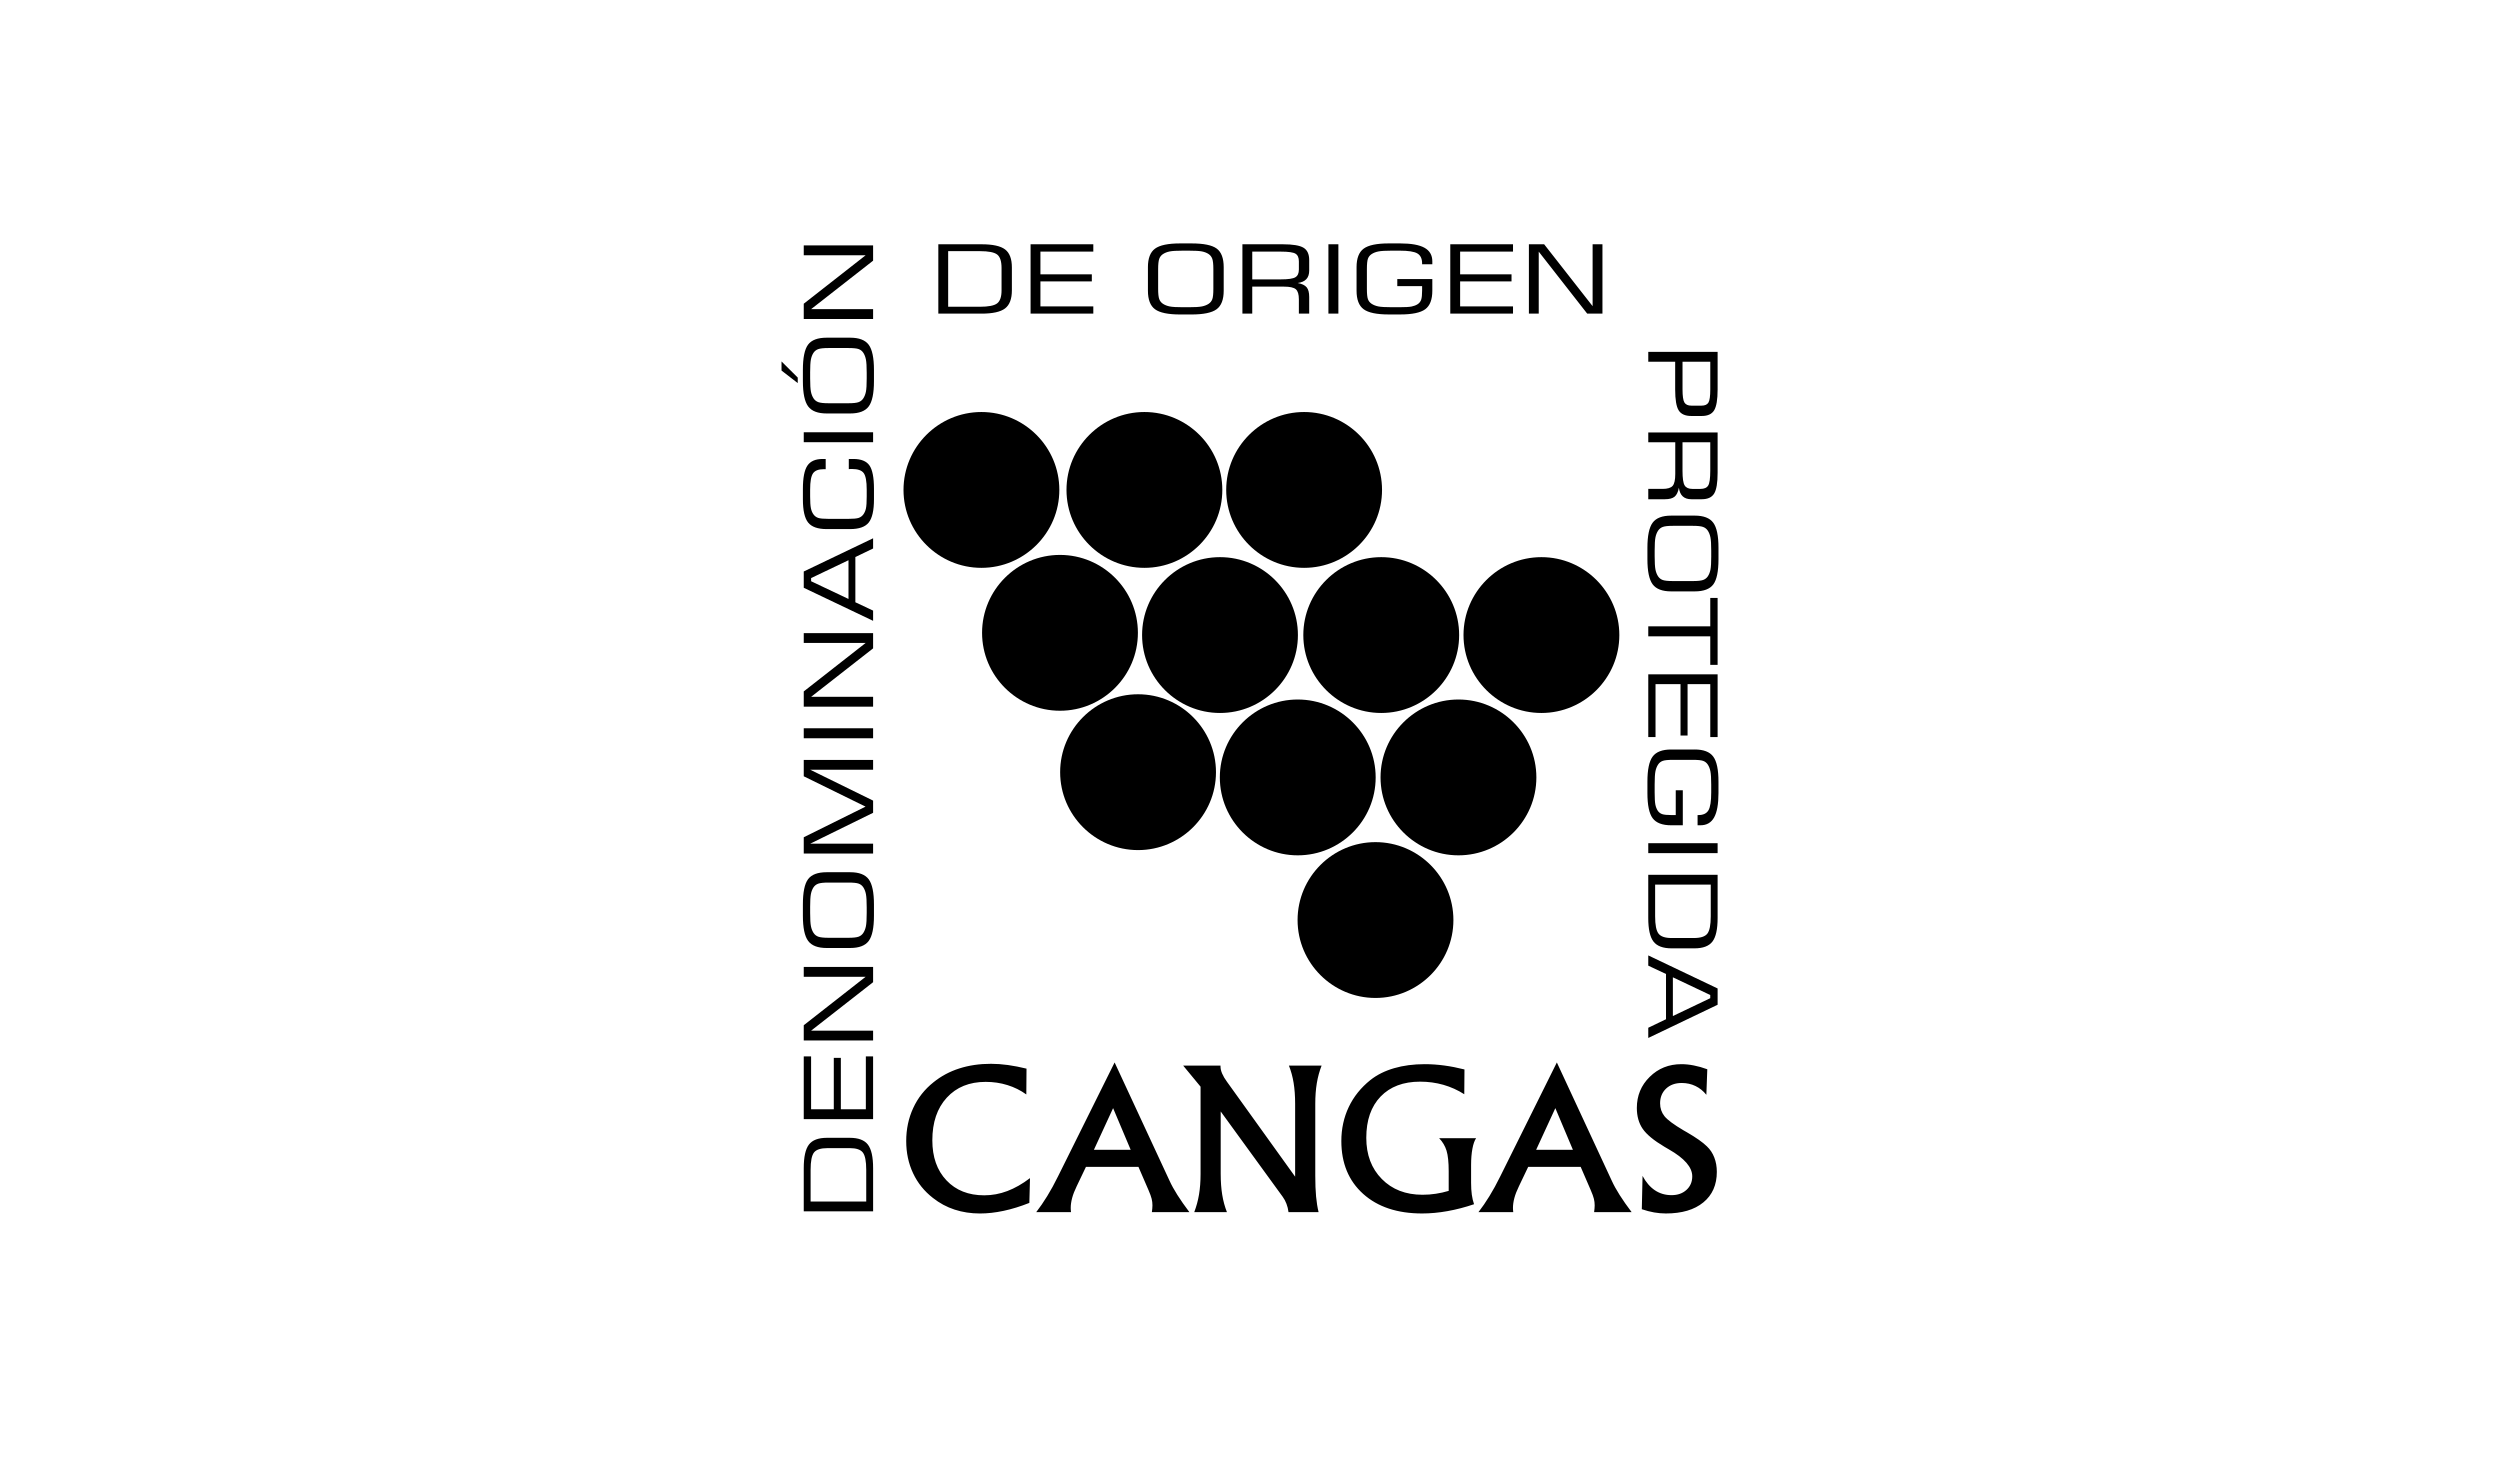
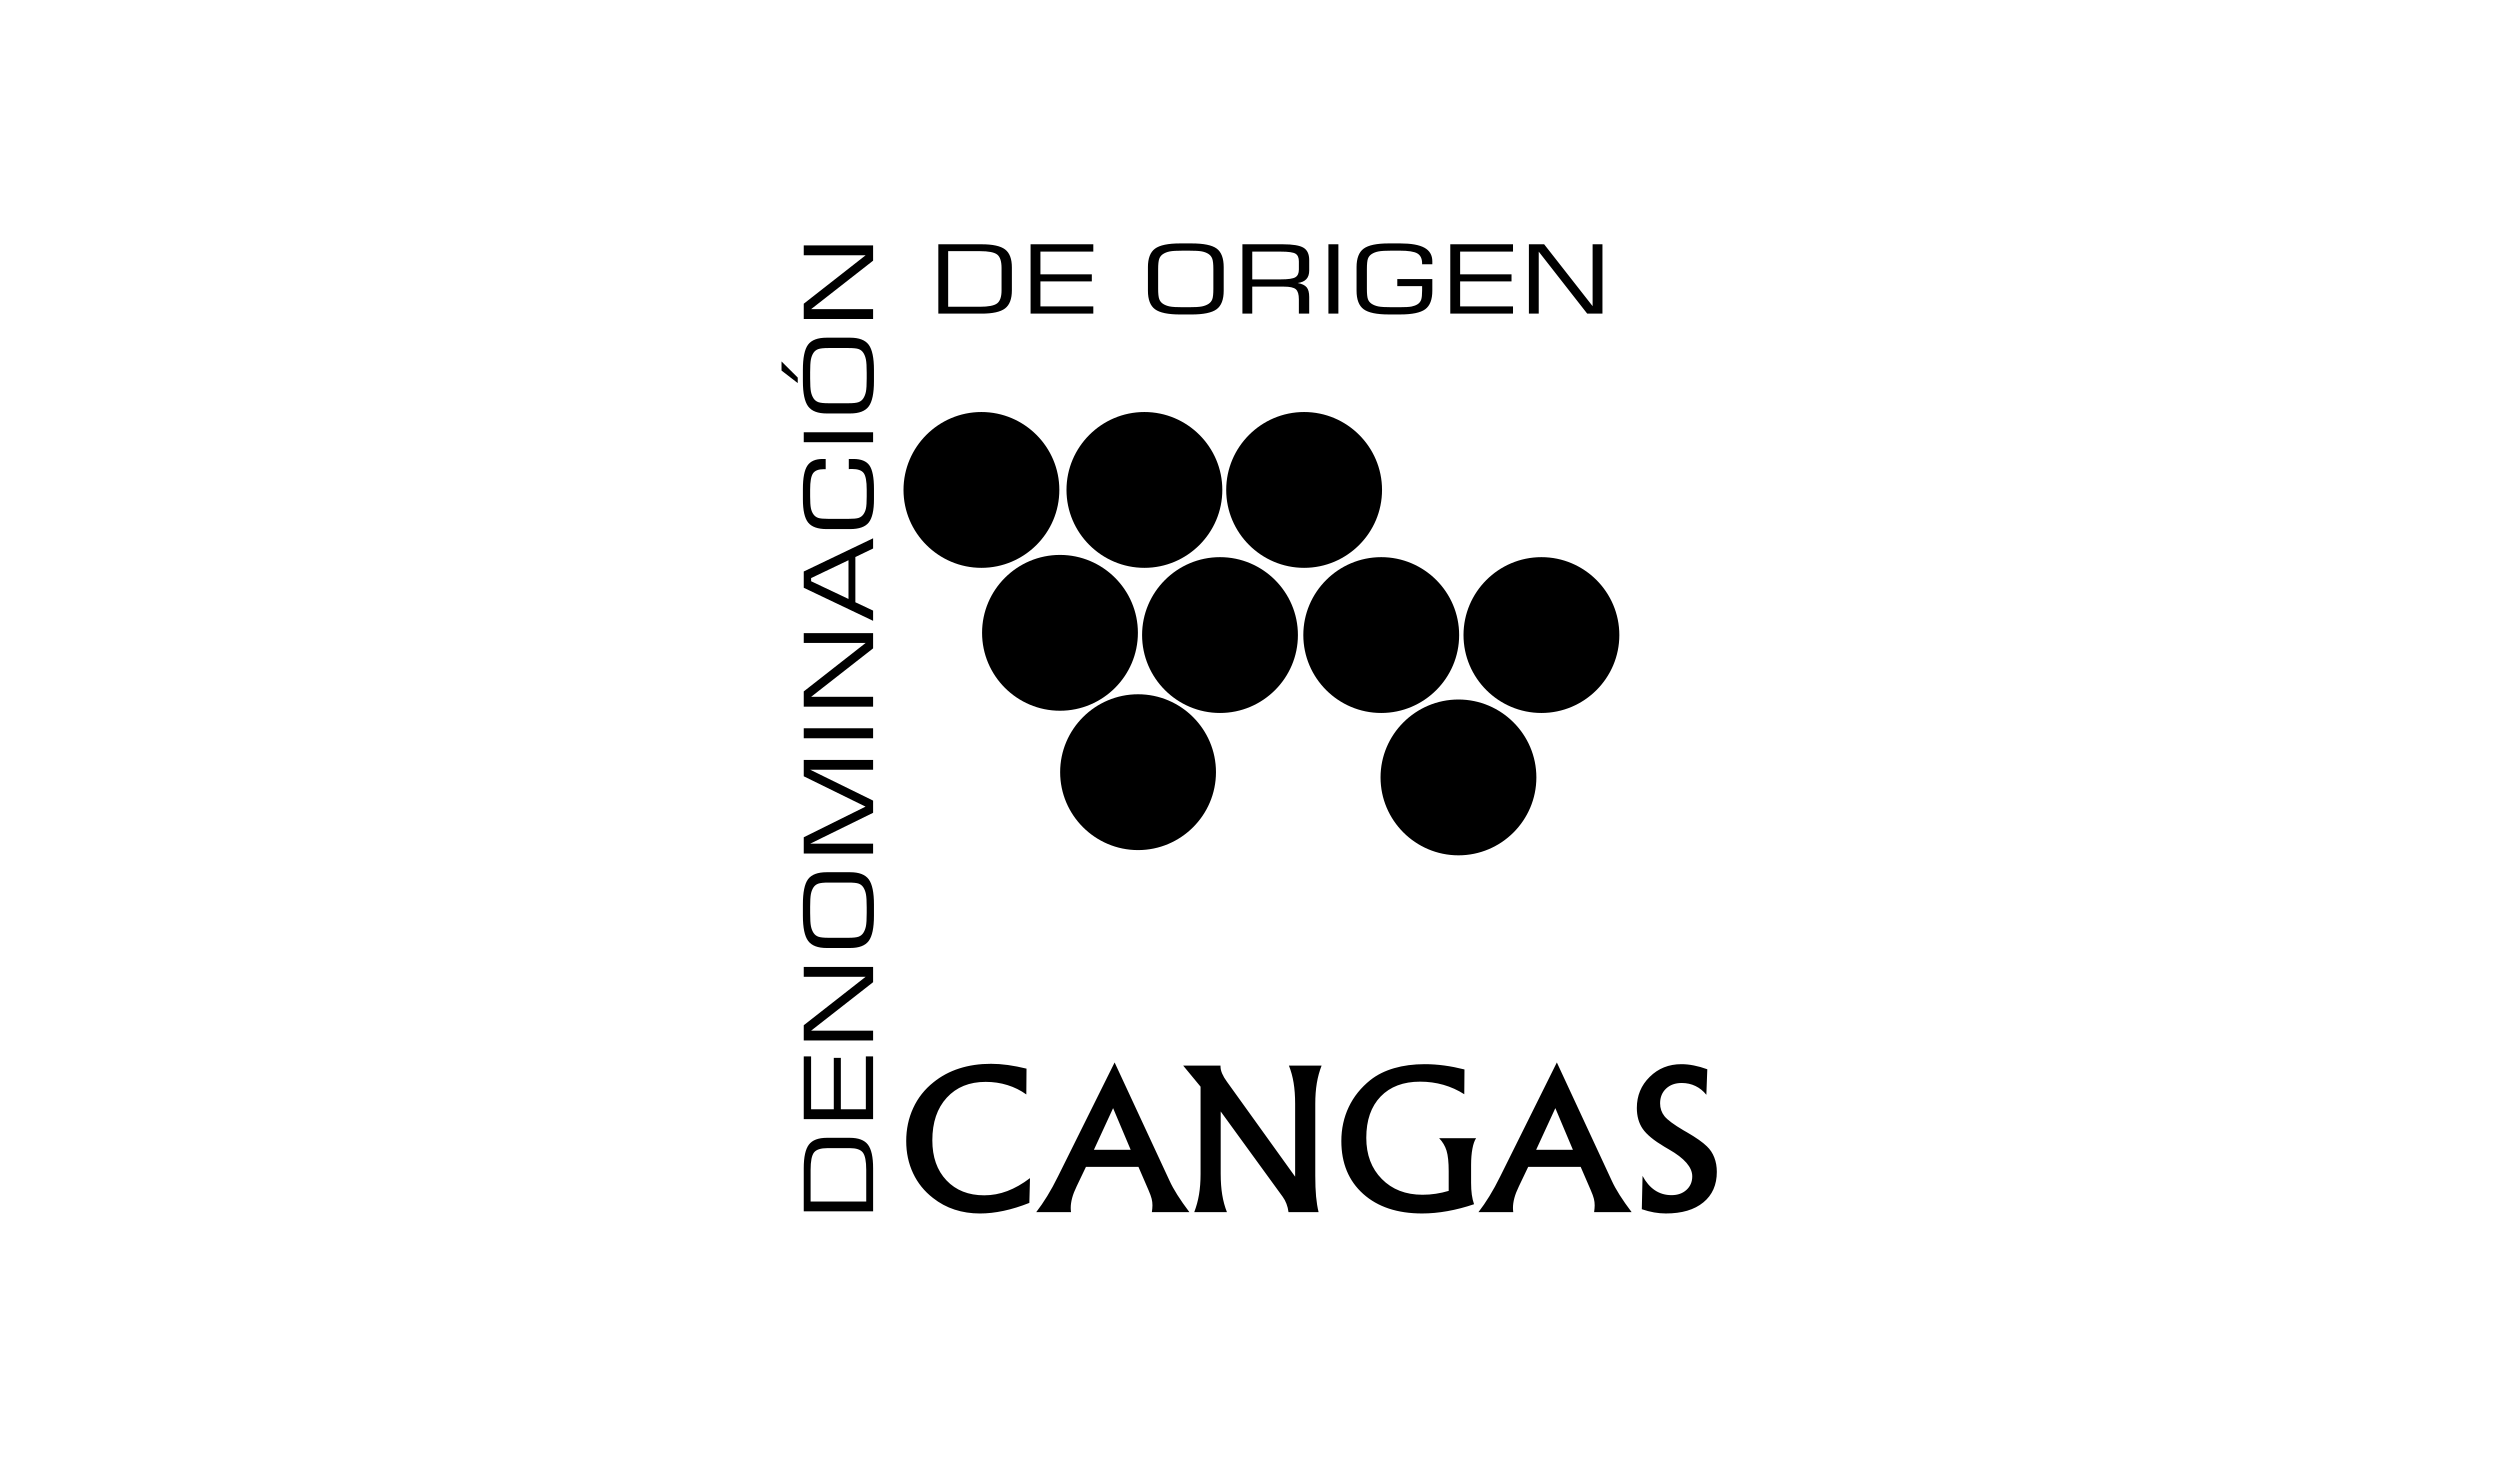
<svg xmlns="http://www.w3.org/2000/svg" id="Capa_1" data-name="Capa 1" viewBox="0 0 290 169">
  <defs>
    <style>
      .cls-1 {
        fill-rule: evenodd;
      }
    </style>
  </defs>
  <path class="cls-1" d="M113.845,47.794c4.978,0,9.038,4.06,9.038,9.038s-4.06,9.038-9.038,9.038-9.038-4.06-9.038-9.038,4.06-9.038,9.038-9.038" />
  <path class="cls-1" d="M132.751,47.794c4.978,0,9.038,4.06,9.038,9.038s-4.06,9.038-9.038,9.038-9.038-4.06-9.038-9.038,4.06-9.038,9.038-9.038" />
  <path class="cls-1" d="M151.278,47.794c4.978,0,9.038,4.06,9.038,9.038s-4.06,9.038-9.038,9.038-9.038-4.06-9.038-9.038,4.06-9.038,9.038-9.038" />
  <path class="cls-1" d="M122.958,64.37c4.978,0,9.038,4.06,9.038,9.038s-4.06,9.038-9.038,9.038-9.038-4.06-9.038-9.038,4.06-9.038,9.038-9.038" />
  <path class="cls-1" d="M132.015,80.535c4.978,0,9.038,4.06,9.038,9.038s-4.06,9.038-9.038,9.038-9.038-4.06-9.038-9.038,4.06-9.038,9.038-9.038" />
  <path class="cls-1" d="M141.52,64.629c4.978,0,9.038,4.06,9.038,9.038s-4.06,9.038-9.038,9.038-9.038-4.06-9.038-9.038,4.06-9.038,9.038-9.038" />
  <path class="cls-1" d="M160.223,64.629c4.978,0,9.038,4.06,9.038,9.038s-4.06,9.038-9.038,9.038-9.038-4.06-9.038-9.038,4.06-9.038,9.038-9.038" />
  <path class="cls-1" d="M178.805,64.629c4.978,0,9.038,4.06,9.038,9.038s-4.06,9.038-9.038,9.038-9.038-4.06-9.038-9.038,4.06-9.038,9.038-9.038" />
-   <path class="cls-1" d="M150.539,81.143c4.978,0,9.038,4.06,9.038,9.038s-4.06,9.038-9.038,9.038-9.038-4.06-9.038-9.038,4.06-9.038,9.038-9.038" />
  <path class="cls-1" d="M169.181,81.143c4.978,0,9.038,4.06,9.038,9.038s-4.06,9.038-9.038,9.038-9.038-4.06-9.038-9.038,4.06-9.038,9.038-9.038" />
-   <path class="cls-1" d="M159.557,97.687c4.978,0,9.038,4.06,9.038,9.038s-4.06,9.038-9.038,9.038-9.038-4.06-9.038-9.038,4.06-9.038,9.038-9.038" />
  <path class="cls-1" d="M190.539,136.409c.389.73.865,1.284,1.427,1.662.565.378,1.209.566,1.932.566.711,0,1.288-.202,1.733-.611.445-.404.67-.928.67-1.572,0-1.052-.902-2.096-2.71-3.126-.232-.139-.408-.244-.524-.307-1.22-.726-2.059-1.416-2.512-2.074-.453-.659-.682-1.468-.682-2.426,0-1.423.498-2.628,1.494-3.605.992-.981,2.216-1.472,3.673-1.472.46,0,.943.048,1.449.15.505.097,1.022.244,1.557.441l-.109,2.962c-.359-.446-.779-.786-1.262-1.018-.483-.236-1.014-.352-1.591-.352-.753,0-1.359.217-1.82.652-.46.438-.693,1.003-.693,1.707,0,.569.169,1.067.505,1.49.337.426,1.082.977,2.235,1.658.083.041.202.112.363.206,1.074.622,1.85,1.168,2.325,1.636.382.363.67.797.861,1.299.195.502.292,1.056.292,1.663,0,1.505-.52,2.688-1.565,3.541-1.041.857-2.49,1.284-4.351,1.284-.446,0-.898-.041-1.359-.12-.46-.083-.936-.206-1.427-.374l.086-3.86ZM177.271,135.354l-1.075,2.25c-.243.498-.419.951-.528,1.359-.109.412-.165.794-.165,1.153,0,.067.003.135.007.21.004.071.011.168.026.284h-4.036c.431-.558.858-1.176,1.277-1.861.423-.685.839-1.449,1.258-2.299l6.56-13.205,6.361,13.699c.232.513.539,1.071.921,1.674.382.603.846,1.269,1.393,1.992h-4.354c.022-.146.037-.288.049-.423.011-.135.018-.258.018-.366,0-.255-.03-.509-.09-.756-.06-.251-.187-.599-.382-1.044l-1.153-2.666h-6.087ZM178.191,133.38h4.268l-2.04-4.837-2.228,4.837ZM170.988,139.689c-1.03.352-2.055.618-3.078.801-1.018.184-2.003.273-2.947.273-2.864,0-5.144-.756-6.832-2.269-1.688-1.516-2.535-3.561-2.535-6.133,0-1.426.288-2.744.861-3.95.572-1.205,1.412-2.246,2.508-3.126.768-.607,1.681-1.063,2.748-1.374,1.063-.311,2.254-.468,3.568-.468.726,0,1.467.052,2.235.153.764.102,1.55.255,2.363.461l-.023,2.875c-.753-.483-1.561-.846-2.419-1.093-.861-.244-1.759-.367-2.703-.367-1.947,0-3.475.577-4.583,1.726-1.108,1.153-1.662,2.748-1.662,4.789,0,1.969.599,3.561,1.801,4.777,1.198,1.217,2.77,1.828,4.717,1.828.536,0,1.052-.038,1.554-.117.502-.075.996-.187,1.487-.333v-2.273c0-1.052-.083-1.85-.251-2.396-.168-.543-.457-1.026-.857-1.441h4.287c-.184.269-.326.674-.427,1.213-.101.535-.154,1.164-.154,1.88v2.074c0,.521.027.981.083,1.382.056.401.142.772.259,1.108ZM141.602,136.189c0,.894.06,1.696.176,2.407.116.715.299,1.385.547,2.014h-3.793c.247-.644.434-1.325.554-2.044.12-.722.18-1.512.18-2.377v-10.135l-2.018-2.445h4.332v.108c0,.498.251,1.09.756,1.779.068.086.113.154.143.198l7.757,10.801v-8.465c0-.902-.06-1.707-.176-2.419-.116-.715-.299-1.382-.546-2.003h3.792c-.247.636-.434,1.314-.554,2.033-.12.723-.18,1.516-.18,2.389v8.356c0,.928.03,1.729.093,2.407.064.678.161,1.281.292,1.816h-3.489c-.042-.344-.12-.667-.236-.966-.112-.299-.258-.569-.434-.812l-7.196-9.903v7.26ZM125.971,135.354l-1.075,2.25c-.243.498-.419.951-.527,1.359-.109.412-.165.794-.165,1.153,0,.067.003.135.007.21.004.071.011.168.026.284h-4.036c.431-.558.857-1.176,1.277-1.861.423-.685.839-1.449,1.258-2.299l6.56-13.205,6.361,13.699c.232.513.539,1.071.921,1.674.382.603.846,1.269,1.393,1.992h-4.354c.022-.146.037-.288.049-.423.011-.135.018-.258.018-.366,0-.255-.03-.509-.09-.756-.06-.251-.187-.599-.381-1.044l-1.153-2.666h-6.088ZM126.892,133.38h4.268l-2.041-4.837-2.228,4.837ZM119.405,139.536c-1.026.408-2.018.715-2.981.921-.962.206-1.876.307-2.748.307-1.045,0-2.025-.15-2.939-.449-.914-.299-1.753-.749-2.513-1.352-.999-.775-1.771-1.726-2.302-2.86-.536-1.135-.801-2.382-.801-3.74,0-1.381.27-2.662.813-3.833.539-1.176,1.326-2.172,2.359-2.992.876-.708,1.872-1.243,2.987-1.598,1.116-.359,2.344-.539,3.681-.539.622,0,1.277.048,1.966.142.685.098,1.404.236,2.149.419l-.023,2.995c-.659-.476-1.385-.839-2.186-1.086-.801-.251-1.644-.374-2.531-.374-1.887,0-3.388.61-4.508,1.831-1.119,1.22-1.677,2.871-1.677,4.946,0,1.947.547,3.497,1.64,4.65,1.093,1.157,2.553,1.733,4.38,1.733.914,0,1.808-.165,2.677-.494.868-.33,1.749-.827,2.632-1.501l-.075,2.876Z" />
  <path d="M101.28,37.001h-8.045v-1.769l7.18-5.622h-7.18v-1.141h8.045v1.769l-7.191,5.622h7.191v1.141ZM92.538,43.798v.64l-1.881-1.453v-1.058l1.881,1.872ZM95.895,47.962c-1.029,0-1.745-.273-2.151-.823-.406-.547-.609-1.52-.609-2.918v-1.308c0-1.413.199-2.388.599-2.93.4-.54,1.121-.811,2.16-.811h2.726c1.033,0,1.75.276,2.154.825.404.549.605,1.522.605,2.916v1.308c0,1.398-.201,2.371-.605,2.918-.404.549-1.121.823-2.154.823h-2.726ZM93.977,43.253v.642c0,.728.031,1.244.092,1.546.061.302.164.561.308.78.136.204.321.347.553.43.233.083.631.126,1.195.126h2.279c.562,0,.957-.043,1.186-.126.229-.083.411-.226.548-.43.144-.219.247-.478.308-.78.061-.302.092-.818.092-1.546v-.642c0-.728-.031-1.246-.092-1.553-.061-.307-.164-.568-.308-.787-.133-.2-.312-.34-.535-.421-.223-.081-.621-.121-1.199-.121h-2.289c-.566,0-.964.043-1.197.126-.232.083-.417.226-.553.43-.14.214-.24.471-.301.773-.059.302-.089.821-.089,1.553ZM101.28,51.298h-8.045v-1.156h8.045v1.156ZM95.893,61.374c-1.031,0-1.748-.255-2.152-.763-.404-.509-.605-1.405-.605-2.694v-1.213c0-1.277.174-2.174.522-2.69.349-.516.938-.773,1.772-.773h.35v1.184h-.221c-.609,0-1.024.159-1.247.48-.223.321-.336.949-.336,1.883v.801c0,.625.03,1.082.089,1.37.061.285.16.523.301.713.136.19.315.323.537.402.221.076.625.114,1.212.114h2.29c.583,0,.985-.038,1.208-.114.221-.079.401-.212.537-.402.14-.19.24-.421.3-.694.059-.271.089-.735.089-1.389v-.801c0-.958-.116-1.596-.35-1.912-.234-.314-.684-.473-1.346-.473-.101,0-.179.003-.232.005-.054.002-.105.005-.151.01v-1.177h.529c.895,0,1.518.25,1.866.749.35.5.526,1.406.526,2.714v1.213c0,1.289-.203,2.186-.607,2.694-.404.509-1.122.763-2.152.763h-2.727ZM101.28,72.016l-8.045-3.834v-1.888l8.045-3.853v1.184l-2.058.989v5.248l2.058.968v1.185ZM98.425,69.479v-4.494l-4.336,2.071v.369l4.336,2.055ZM101.28,81.973h-8.045v-1.769l7.18-5.622h-7.18v-1.141h8.045v1.769l-7.191,5.622h7.191v1.142ZM101.28,85.638h-8.045v-1.156h8.045v1.156ZM101.28,99.008h-8.045v-1.886l7.169-3.553-7.169-3.52v-1.9h8.045v1.141h-7.294l7.294,3.581v1.413l-7.294,3.581h7.294v1.141ZM95.895,109.968c-1.029,0-1.745-.273-2.151-.823-.406-.547-.609-1.52-.609-2.918v-1.308c0-1.412.199-2.388.599-2.93.4-.54,1.121-.811,2.16-.811h2.726c1.033,0,1.75.276,2.154.825.404.549.605,1.522.605,2.915v1.308c0,1.398-.201,2.371-.605,2.918-.404.549-1.121.823-2.154.823h-2.726ZM93.977,105.26v.642c0,.728.031,1.244.092,1.546.061.302.164.561.308.78.136.204.321.347.553.43.233.083.631.126,1.195.126h2.279c.562,0,.957-.043,1.186-.126.229-.083.411-.226.548-.43.144-.219.247-.478.308-.78.061-.302.092-.818.092-1.546v-.642c0-.728-.031-1.246-.092-1.553-.061-.307-.164-.568-.308-.787-.133-.2-.312-.34-.535-.421-.223-.081-.621-.121-1.199-.121h-2.289c-.566,0-.964.043-1.197.126-.232.083-.417.226-.553.43-.14.214-.24.471-.301.773-.059.302-.089.82-.089,1.553ZM101.28,120.696h-8.045v-1.769l7.18-5.622h-7.18v-1.141h8.045v1.77l-7.191,5.622h7.191v1.141ZM101.28,129.816h-8.045v-7.277h.852v6.135h2.633v-5.962h.819v5.962h2.899v-6.135h.841v7.277ZM100.483,139.376v-3.679c0-.996-.131-1.667-.395-2.005-.262-.34-.764-.509-1.501-.509h-2.601c-.776,0-1.298.169-1.56.504-.264.338-.395,1.008-.395,2.01v3.679h6.451ZM101.28,140.518h-8.045v-5.008c0-1.301.2-2.212.6-2.737.398-.525,1.096-.787,2.088-.787h2.654c.998,0,1.699.264,2.101.792.402.526.603,1.436.603,2.733v5.008Z" />
-   <path d="M191.199,110.829l8.045,3.834v1.888l-8.045,3.853v-1.184l2.058-.989v-5.248l-2.058-.968v-1.184ZM194.053,113.366v4.495l4.336-2.071v-.368l-4.336-2.055ZM191.995,102.617v3.679c0,.996.131,1.667.395,2.005.262.34.764.509,1.501.509h2.6c.776,0,1.298-.169,1.56-.504.264-.338.395-1.008.395-2.01v-3.679h-6.451ZM191.199,101.476h8.045v5.008c0,1.301-.199,2.212-.6,2.737-.398.526-1.096.787-2.088.787h-2.654c-.998,0-1.699-.264-2.101-.792-.402-.526-.603-1.436-.603-2.733v-5.008ZM191.199,97.811h8.045v1.156h-8.045v-1.156ZM196.585,86.941c1.027,0,1.743.273,2.149.823.406.547.609,1.52.609,2.913v1.318c0,1.277-.168,2.221-.506,2.827-.337.606-.863.909-1.577.909h-.341v-1.184h.098c.553,0,.941-.181,1.158-.544.218-.362.326-1.054.326-2.076v-.913c0-.711-.031-1.222-.092-1.534-.061-.312-.164-.576-.308-.794-.133-.2-.31-.342-.533-.423-.223-.081-.625-.121-1.204-.121h-2.292c-.575,0-.976.04-1.199.121-.223.081-.401.224-.533.423-.144.219-.247.478-.308.78-.061.302-.092.818-.092,1.548v.913c0,.659.028,1.127.081,1.401.054.273.146.511.275.711.123.186.289.316.502.395.214.076.577.114,1.092.114h.496v-2.88h.819v4.064h-1.348c-1.031,0-1.748-.274-2.152-.823-.404-.547-.605-1.52-.605-2.913v-1.318c0-1.394.201-2.366.605-2.913.404-.55,1.121-.823,2.152-.823h2.729ZM191.199,78.22h8.045v7.277h-.852v-6.135h-2.633v5.962h-.819v-5.962h-2.899v6.135h-.841v-7.277ZM198.391,69.36h.852v7.762h-.852v-3.31h-7.192v-1.156h7.192v-3.296ZM196.584,59.811c1.029,0,1.745.273,2.151.823.406.547.609,1.52.609,2.918v1.308c0,1.412-.199,2.387-.599,2.93-.4.54-1.121.811-2.16.811h-2.726c-1.033,0-1.75-.276-2.154-.825-.404-.549-.605-1.522-.605-2.915v-1.308c0-1.398.201-2.371.605-2.918.404-.549,1.121-.823,2.154-.823h2.726ZM198.502,64.52v-.642c0-.728-.031-1.244-.092-1.546-.061-.302-.164-.561-.308-.78-.136-.204-.321-.347-.553-.43-.232-.083-.631-.126-1.195-.126h-2.279c-.562,0-.957.043-1.186.126-.229.083-.411.226-.548.43-.144.219-.247.478-.308.78-.061.302-.092.818-.092,1.546v.642c0,.728.031,1.246.092,1.553.061.307.164.568.308.787.133.2.312.34.535.421.223.081.621.122,1.199.122h2.289c.566,0,.964-.043,1.197-.126.232-.083.417-.226.553-.43.14-.214.24-.471.301-.773.059-.302.089-.82.089-1.553ZM191.199,50.163h8.045v4.683c0,1.165-.135,1.967-.402,2.406-.267.44-.745.659-1.433.659h-1.215c-.422,0-.754-.109-.994-.331-.24-.221-.389-.557-.45-1.008-.09.492-.255.84-.492,1.039-.238.2-.612.3-1.125.3h-1.933v-1.199h1.658c.575,0,.965-.117,1.169-.352.203-.235.304-.694.304-1.377v-3.679h-3.131v-1.142ZM198.391,54.615v-3.31h-3.22v3.31c0,.863.083,1.429.249,1.696.166.269.463.402.891.402h.941c.435,0,.734-.128.896-.388.162-.257.243-.828.243-1.71ZM191.199,40.82h8.045v4.369c0,1.165-.135,1.967-.402,2.406-.267.44-.745.659-1.433.659h-1.215c-.708,0-1.197-.216-1.468-.652-.271-.435-.406-1.239-.406-2.414v-3.227h-3.12v-1.141ZM196.193,47.055h1.182c.389,0,.657-.117.801-.352.144-.235.216-.744.216-1.529v-3.213h-3.22v3.213c0,.771.074,1.277.221,1.519.148.24.415.362.8.362Z" />
  <path d="M177.352,36.38v-8.044h1.769l5.622,7.179v-7.179h1.141v8.044h-1.769l-5.622-7.19v7.19h-1.141ZM168.232,36.38v-8.044h7.277v.852h-6.135v2.634h5.962v.819h-5.962v2.899h6.135v.841h-7.277ZM157.361,30.993c0-1.027.273-1.743.823-2.149.547-.405,1.52-.608,2.913-.608h1.317c1.277,0,2.221.168,2.827.505.607.337.909.863.909,1.577v.341h-1.185v-.098c0-.553-.18-.94-.544-1.158-.362-.218-1.053-.326-2.076-.326h-.913c-.711,0-1.222.031-1.534.092-.312.061-.575.164-.794.308-.2.133-.343.31-.423.533-.081.223-.121.625-.121,1.204v2.292c0,.575.04.976.121,1.199.081.223.224.4.423.533.219.144.478.247.78.308.302.061.818.092,1.548.092h.913c.659,0,1.127-.027,1.401-.081.273-.054.511-.146.711-.275.185-.123.316-.289.395-.502.076-.214.114-.577.114-1.092v-.496h-2.88v-.819h4.064v1.348c0,1.031-.274,1.748-.823,2.152-.547.404-1.52.605-2.913.605h-1.317c-1.394,0-2.366-.201-2.913-.605-.549-.404-.823-1.121-.823-2.152v-2.729ZM154.096,36.38v-8.044h1.156v8.044h-1.156ZM144.12,36.38v-8.044h4.682c1.165,0,1.967.135,2.407.402.44.267.659.745.659,1.433v1.215c0,.422-.109.755-.331.994-.221.24-.556.389-1.008.45.492.09.839.254,1.039.492.2.238.299.612.299,1.125v1.933h-1.198v-1.658c0-.575-.117-.964-.352-1.169-.235-.203-.694-.304-1.377-.304h-3.679v3.131h-1.141ZM148.572,29.188h-3.31v3.22h3.31c.863,0,1.429-.083,1.696-.249.269-.166.402-.463.402-.891v-.941c0-.435-.128-.734-.388-.896-.257-.162-.827-.243-1.71-.243ZM133.159,30.995c0-1.029.273-1.745.823-2.151.547-.405,1.52-.608,2.918-.608h1.308c1.412,0,2.387.199,2.93.599.54.4.811,1.121.811,2.16v2.725c0,1.033-.276,1.75-.825,2.154-.549.404-1.522.605-2.915.605h-1.308c-1.398,0-2.371-.201-2.918-.605-.549-.404-.823-1.121-.823-2.154v-2.725ZM137.868,29.077h-.642c-.728,0-1.244.031-1.546.092-.302.061-.561.164-.78.308-.204.136-.347.321-.43.553-.083.232-.126.631-.126,1.195v2.28c0,.562.043.957.126,1.186.083.229.226.411.43.548.219.144.478.247.78.308.302.061.818.092,1.546.092h.642c.728,0,1.246-.031,1.553-.092.307-.061.568-.164.787-.308.2-.133.34-.312.421-.535.081-.223.121-.622.121-1.199v-2.289c0-.566-.043-.964-.126-1.197-.083-.232-.226-.417-.43-.553-.214-.14-.471-.24-.773-.301-.302-.059-.82-.088-1.553-.088ZM119.547,36.38v-8.044h7.277v.852h-6.135v2.634h5.962v.819h-5.962v2.899h6.135v.841h-7.277ZM109.987,35.584h3.679c.996,0,1.667-.131,2.005-.394.34-.262.509-.764.509-1.501v-2.6c0-.776-.169-1.298-.504-1.56-.338-.264-1.008-.395-2.01-.395h-3.679v6.451ZM108.846,36.38v-8.044h5.008c1.301,0,2.212.199,2.737.599.526.399.787,1.096.787,2.088v2.654c0,.998-.264,1.698-.792,2.101-.526.402-1.436.603-2.733.603h-5.008Z" />
</svg>